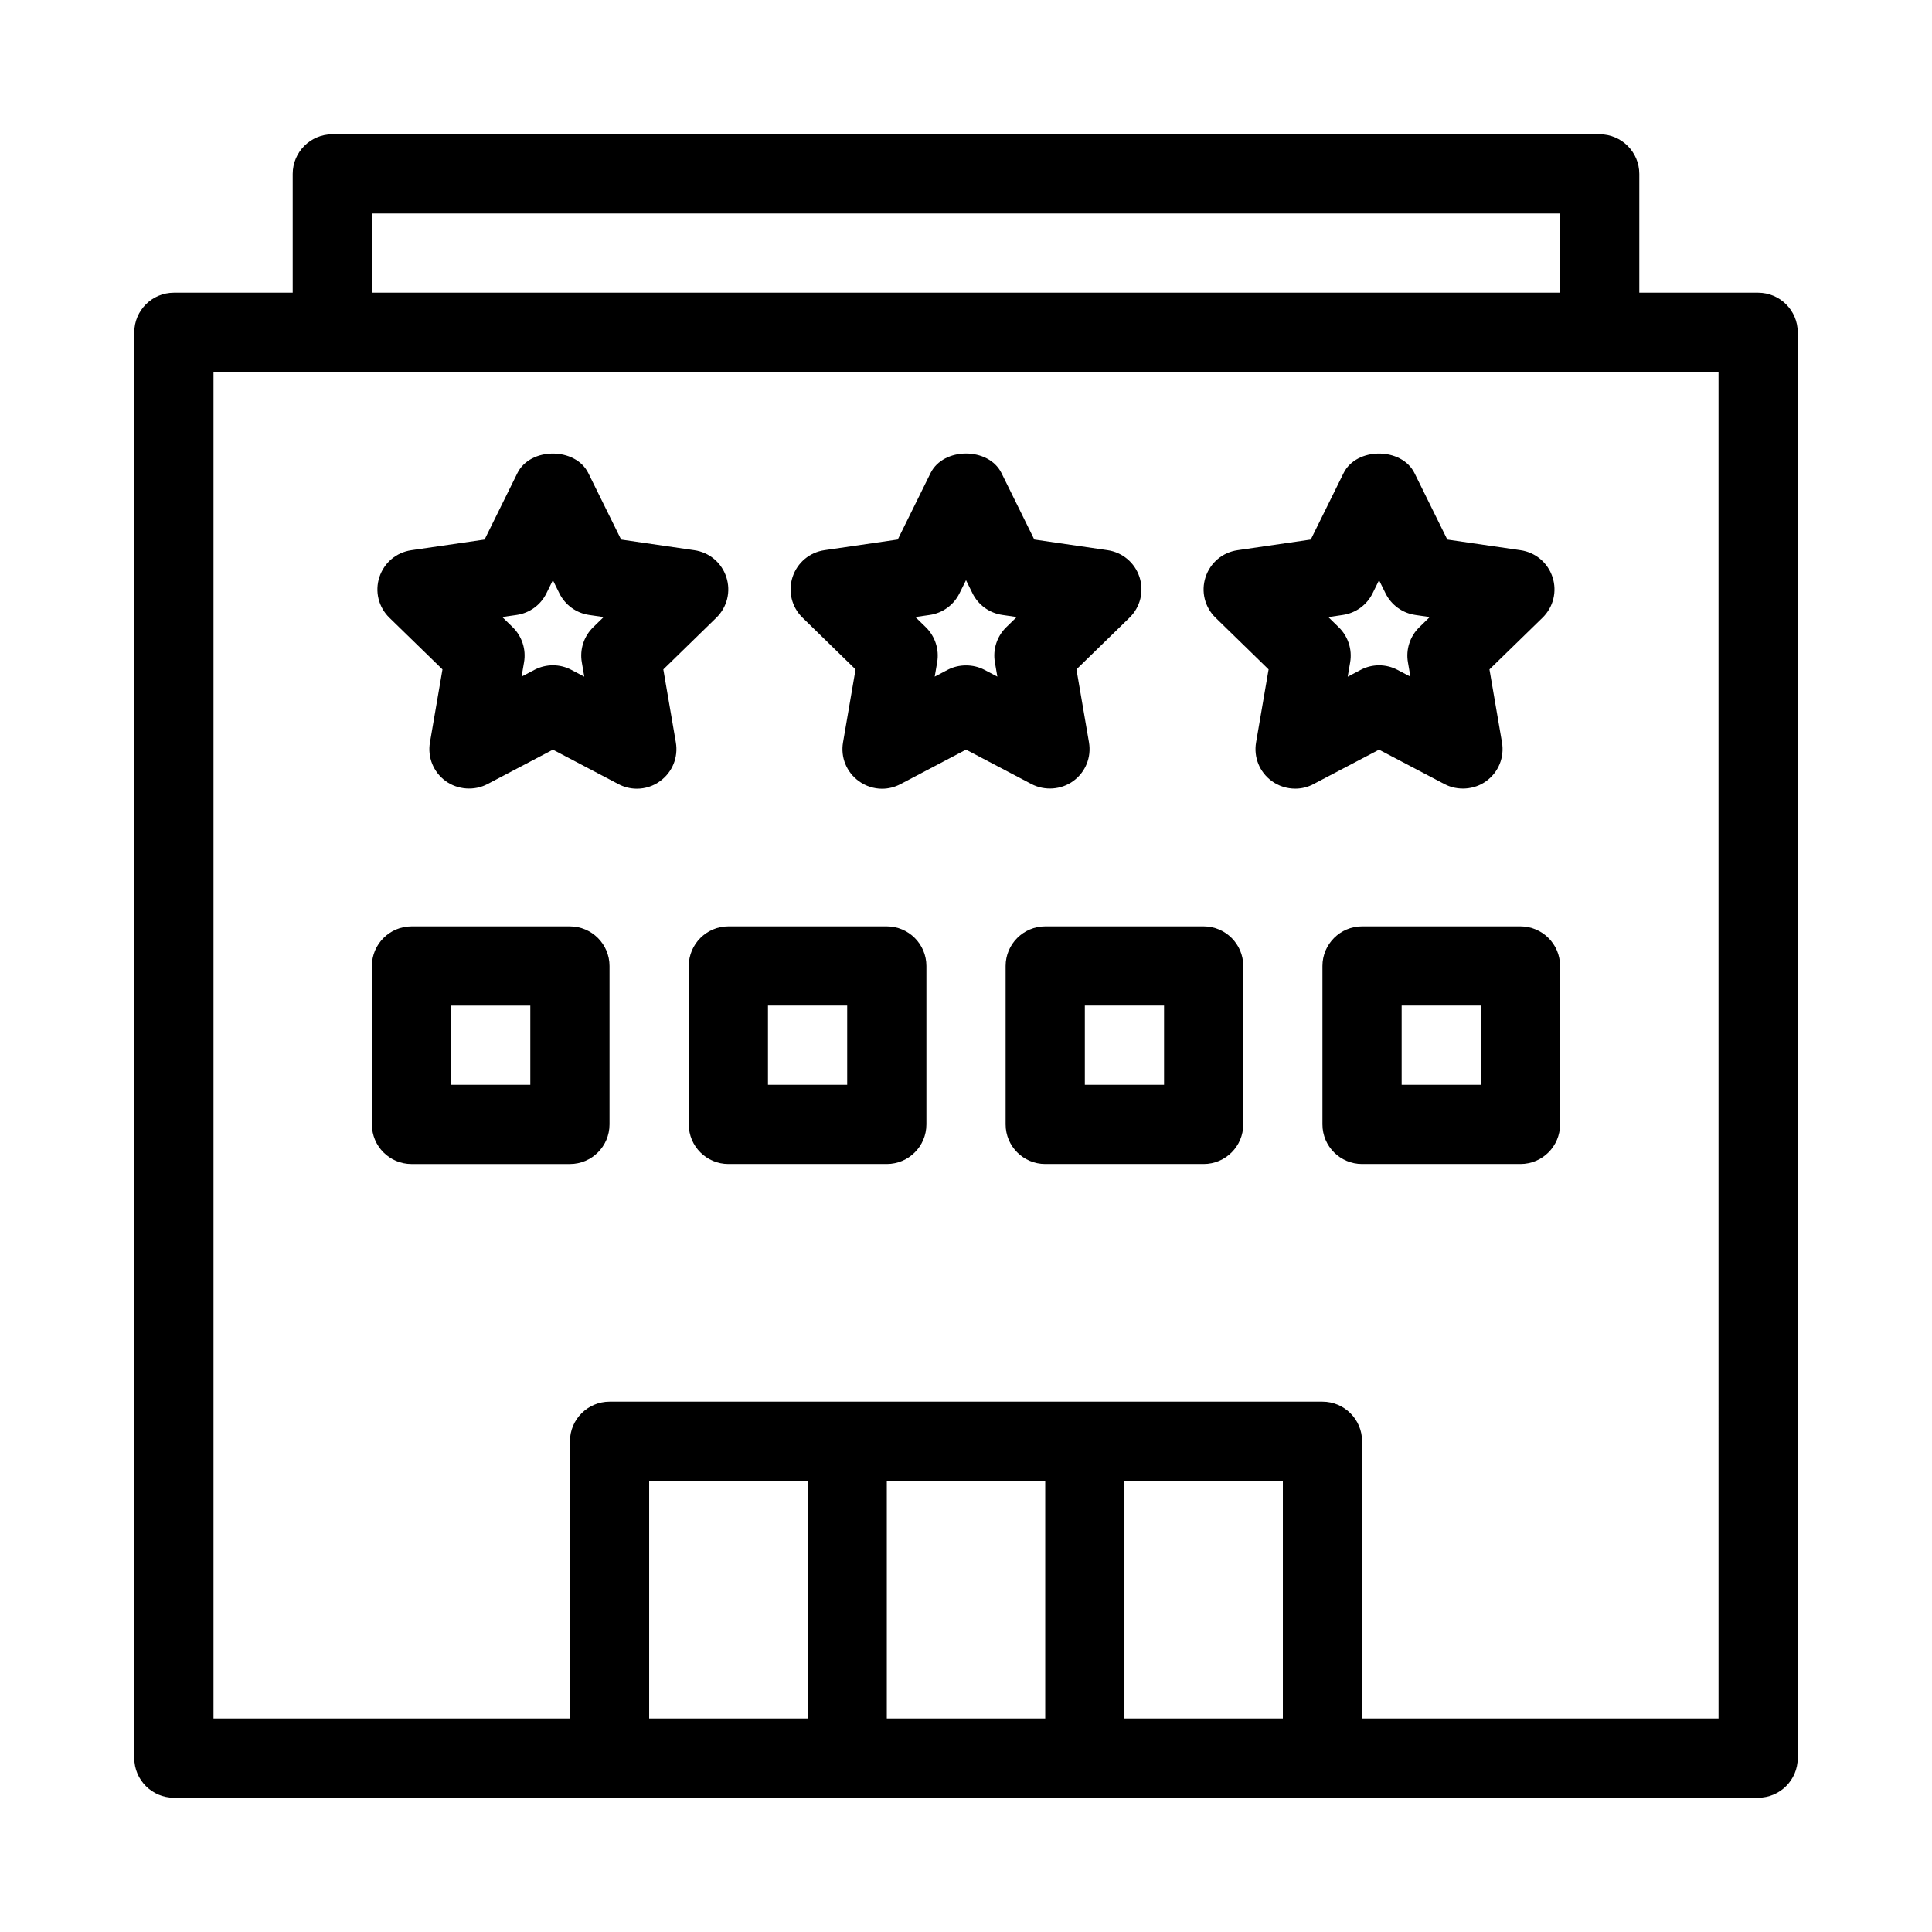
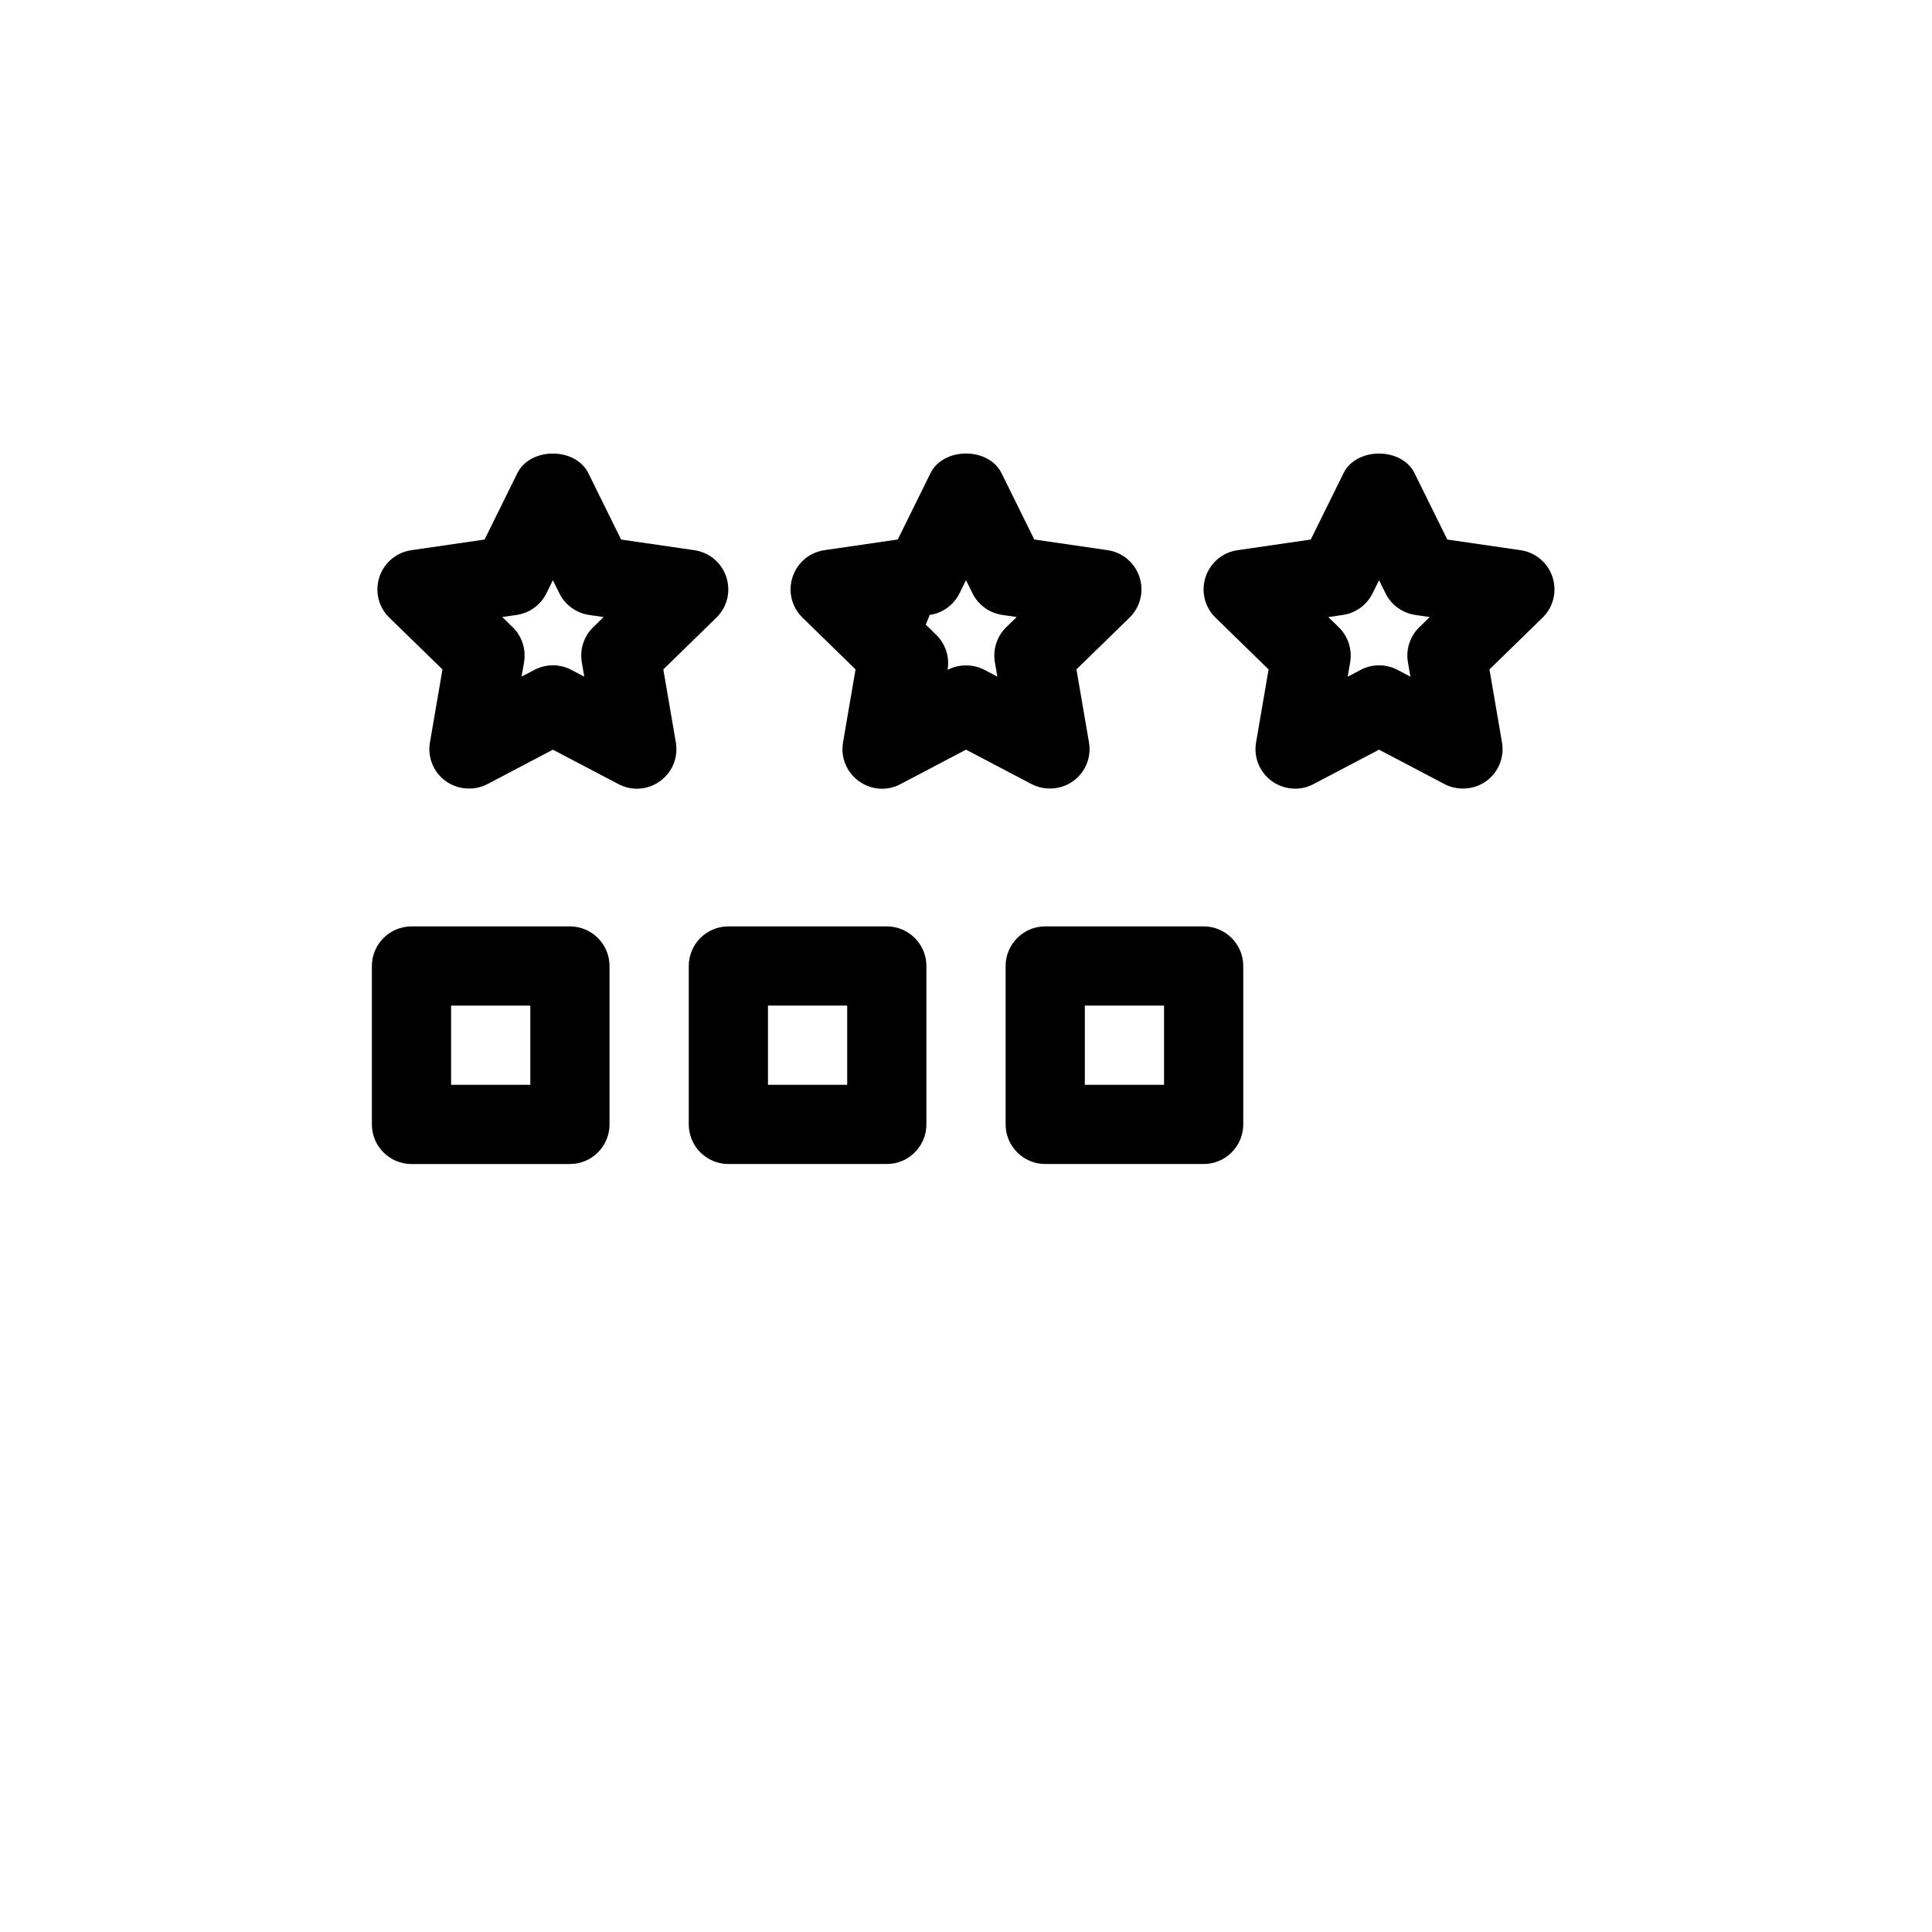
<svg xmlns="http://www.w3.org/2000/svg" fill="#000000" width="800px" height="800px" version="1.1" viewBox="144 144 512 512">
  <g>
-     <path d="m609.92 221.57h-31.488v-31.488c0-5.785-4.711-10.496-10.496-10.496h-335.87c-5.785 0-10.496 4.711-10.496 10.496v31.488h-31.488c-5.785 0-10.496 4.711-10.496 10.496v377.86c0 5.793 4.711 10.496 10.496 10.496h419.84c5.785 0 10.496-4.703 10.496-10.496v-377.86c0-5.785-4.711-10.496-10.496-10.496zm-367.36-20.992h314.88v20.992h-314.88zm115.46 398.85h-41.984v-62.977h41.984zm62.977 0h-41.984v-62.977h41.984zm62.973 0h-41.984v-62.977h41.984zm115.46 0h-94.465v-73.473c0-5.793-4.711-10.496-10.496-10.496h-188.93c-5.785 0-10.496 4.703-10.496 10.496v73.473h-94.465v-356.86h398.85z" />
    <path d="m261.26 321.4-3.316 19.332c-0.684 3.957 0.914 7.894 4.168 10.266 3.191 2.309 7.59 2.625 11.062 0.797l17.352-9.121 17.328 9.102c1.531 0.828 3.234 1.238 4.922 1.238 2.184 0 4.367-0.684 6.16-2.016 3.254-2.363 4.848-6.297 4.168-10.266l-3.316-19.332 14.043-13.699c2.875-2.801 3.894-6.926 2.656-10.758-1.25-3.82-4.492-6.559-8.48-7.137l-19.406-2.824-8.68-17.582c-3.41-6.938-15.418-6.938-18.82 0l-8.68 17.582-19.406 2.824c-3.977 0.578-7.223 3.305-8.48 7.148-1.238 3.832-0.219 7.945 2.656 10.746zm19.648-14.43c3.422-0.492 6.371-2.633 7.902-5.742l1.711-3.465 1.711 3.465c1.531 3.106 4.492 5.246 7.902 5.742l3.832 0.555-2.769 2.699c-2.465 2.402-3.602 5.887-3.012 9.289l0.652 3.809-3.41-1.793c-1.5-0.797-3.203-1.219-4.902-1.219-1.699 0-3.391 0.418-4.891 1.207l-3.41 1.793 0.652-3.809c0.586-3.402-0.547-6.875-3.012-9.289l-2.769-2.699z" />
-     <path d="m370.73 321.4-3.316 19.332c-0.684 3.957 0.914 7.894 4.168 10.266 1.848 1.344 4.008 2.027 6.172 2.027 1.668 0 3.348-0.41 4.891-1.227l17.359-9.133 17.352 9.121c3.484 1.828 7.871 1.523 11.062-0.797 3.254-2.363 4.848-6.297 4.168-10.266l-3.316-19.332 14.055-13.699c2.875-2.801 3.894-6.926 2.656-10.758-1.25-3.82-4.504-6.559-8.48-7.137l-19.406-2.824-8.68-17.582c-3.41-6.938-15.418-6.938-18.82 0l-8.68 17.582-19.406 2.824c-3.977 0.578-7.223 3.305-8.48 7.148-1.238 3.832-0.219 7.945 2.656 10.746zm19.648-14.43c3.422-0.492 6.371-2.633 7.902-5.742l1.723-3.473 1.711 3.465c1.531 3.106 4.492 5.246 7.902 5.742l3.82 0.555-2.769 2.699c-2.465 2.402-3.602 5.887-3.012 9.289l0.652 3.809-3.41-1.793c-3-1.574-6.781-1.574-9.781 0l-3.41 1.793 0.652-3.809c0.586-3.402-0.547-6.875-3.012-9.289l-2.769-2.699z" />
+     <path d="m370.73 321.4-3.316 19.332c-0.684 3.957 0.914 7.894 4.168 10.266 1.848 1.344 4.008 2.027 6.172 2.027 1.668 0 3.348-0.41 4.891-1.227l17.359-9.133 17.352 9.121c3.484 1.828 7.871 1.523 11.062-0.797 3.254-2.363 4.848-6.297 4.168-10.266l-3.316-19.332 14.055-13.699c2.875-2.801 3.894-6.926 2.656-10.758-1.25-3.82-4.504-6.559-8.48-7.137l-19.406-2.824-8.68-17.582c-3.41-6.938-15.418-6.938-18.82 0l-8.68 17.582-19.406 2.824c-3.977 0.578-7.223 3.305-8.48 7.148-1.238 3.832-0.219 7.945 2.656 10.746zm19.648-14.43c3.422-0.492 6.371-2.633 7.902-5.742l1.723-3.473 1.711 3.465c1.531 3.106 4.492 5.246 7.902 5.742l3.82 0.555-2.769 2.699c-2.465 2.402-3.602 5.887-3.012 9.289l0.652 3.809-3.41-1.793c-3-1.574-6.781-1.574-9.781 0c0.586-3.402-0.547-6.875-3.012-9.289l-2.769-2.699z" />
    <path d="m480.19 321.4-3.316 19.332c-0.684 3.957 0.914 7.894 4.168 10.266 1.836 1.332 4.019 2.004 6.203 2.004 1.68 0 3.348-0.398 4.84-1.207l17.371-9.121 17.352 9.121c3.473 1.828 7.883 1.523 11.062-0.797 3.254-2.363 4.848-6.297 4.168-10.266l-3.316-19.332 14.055-13.699c2.875-2.801 3.894-6.926 2.656-10.758-1.25-3.82-4.504-6.559-8.48-7.137l-19.406-2.824-8.68-17.582c-3.41-6.938-15.418-6.938-18.82 0l-8.68 17.582-19.406 2.824c-3.977 0.578-7.223 3.305-8.48 7.148-1.238 3.832-0.219 7.945 2.656 10.746zm19.66-14.43c3.422-0.492 6.371-2.633 7.902-5.742l1.711-3.465 1.711 3.465c1.531 3.106 4.492 5.246 7.902 5.742l3.82 0.555-2.769 2.699c-2.465 2.402-3.602 5.887-3.012 9.289l0.652 3.809-3.41-1.793c-3.066-1.617-6.719-1.617-9.773 0l-3.434 1.805 0.652-3.809c0.586-3.402-0.547-6.875-3.012-9.289l-2.769-2.699z" />
    <path d="m253.05 452.48h41.984c5.785 0 10.496-4.703 10.496-10.496v-41.984c0-5.785-4.711-10.496-10.496-10.496h-41.984c-5.785 0-10.496 4.711-10.496 10.496v41.984c0 5.793 4.711 10.496 10.496 10.496zm10.496-41.984h20.992v20.992h-20.992z" />
    <path d="m379.01 389.5h-41.984c-5.785 0-10.496 4.711-10.496 10.496v41.984c0 5.793 4.711 10.496 10.496 10.496h41.984c5.785 0 10.496-4.703 10.496-10.496v-41.984c0-5.785-4.715-10.496-10.496-10.496zm-10.496 41.984h-20.992v-20.992h20.992z" />
    <path d="m462.98 389.5h-41.984c-5.785 0-10.496 4.711-10.496 10.496v41.984c0 5.793 4.711 10.496 10.496 10.496h41.984c5.785 0 10.496-4.703 10.496-10.496v-41.984c0-5.785-4.715-10.496-10.496-10.496zm-10.496 41.984h-20.992v-20.992h20.992z" />
-     <path d="m546.94 389.5h-41.984c-5.785 0-10.496 4.711-10.496 10.496v41.984c0 5.793 4.711 10.496 10.496 10.496h41.984c5.785 0 10.496-4.703 10.496-10.496v-41.984c0-5.785-4.711-10.496-10.496-10.496zm-10.496 41.984h-20.992v-20.992h20.992z" />
  </g>
</svg>